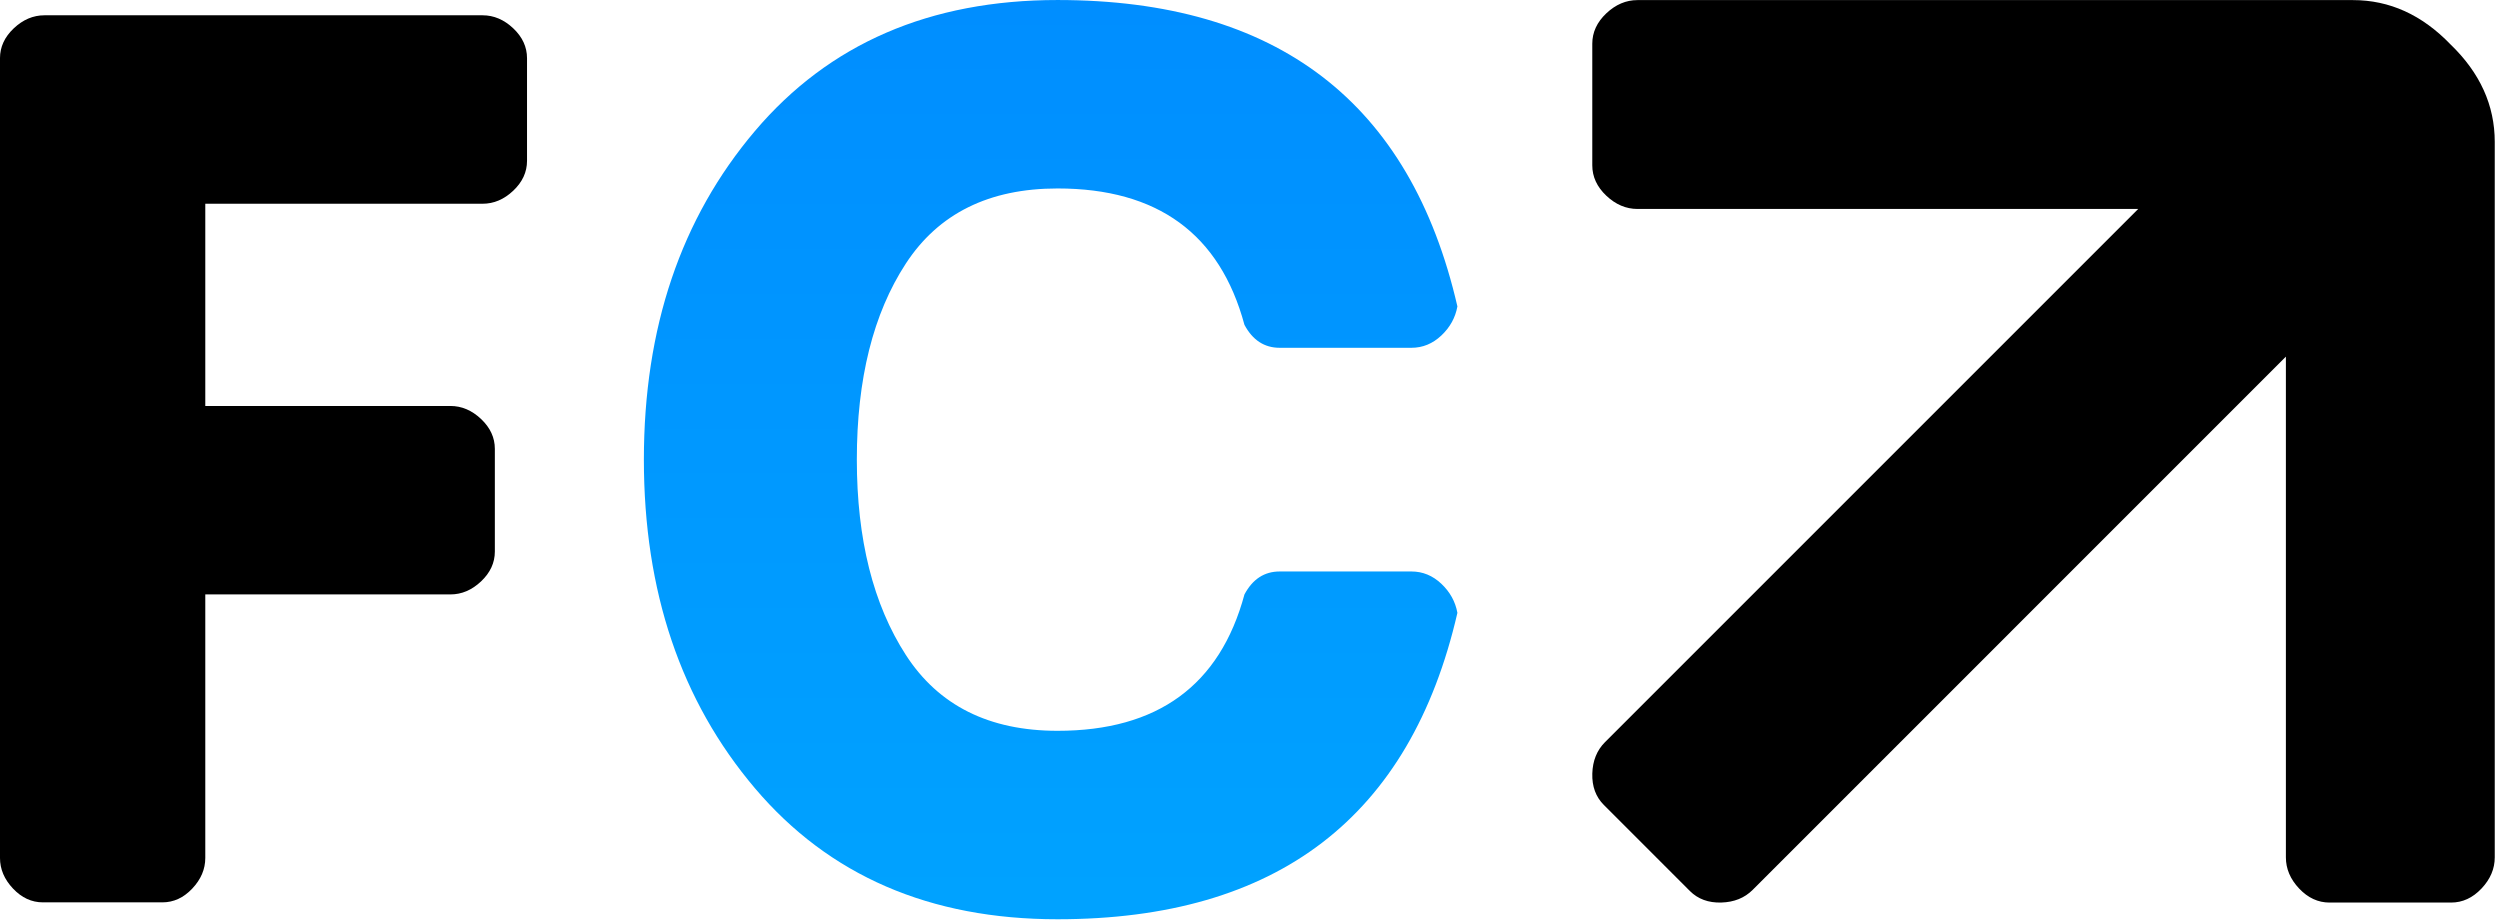
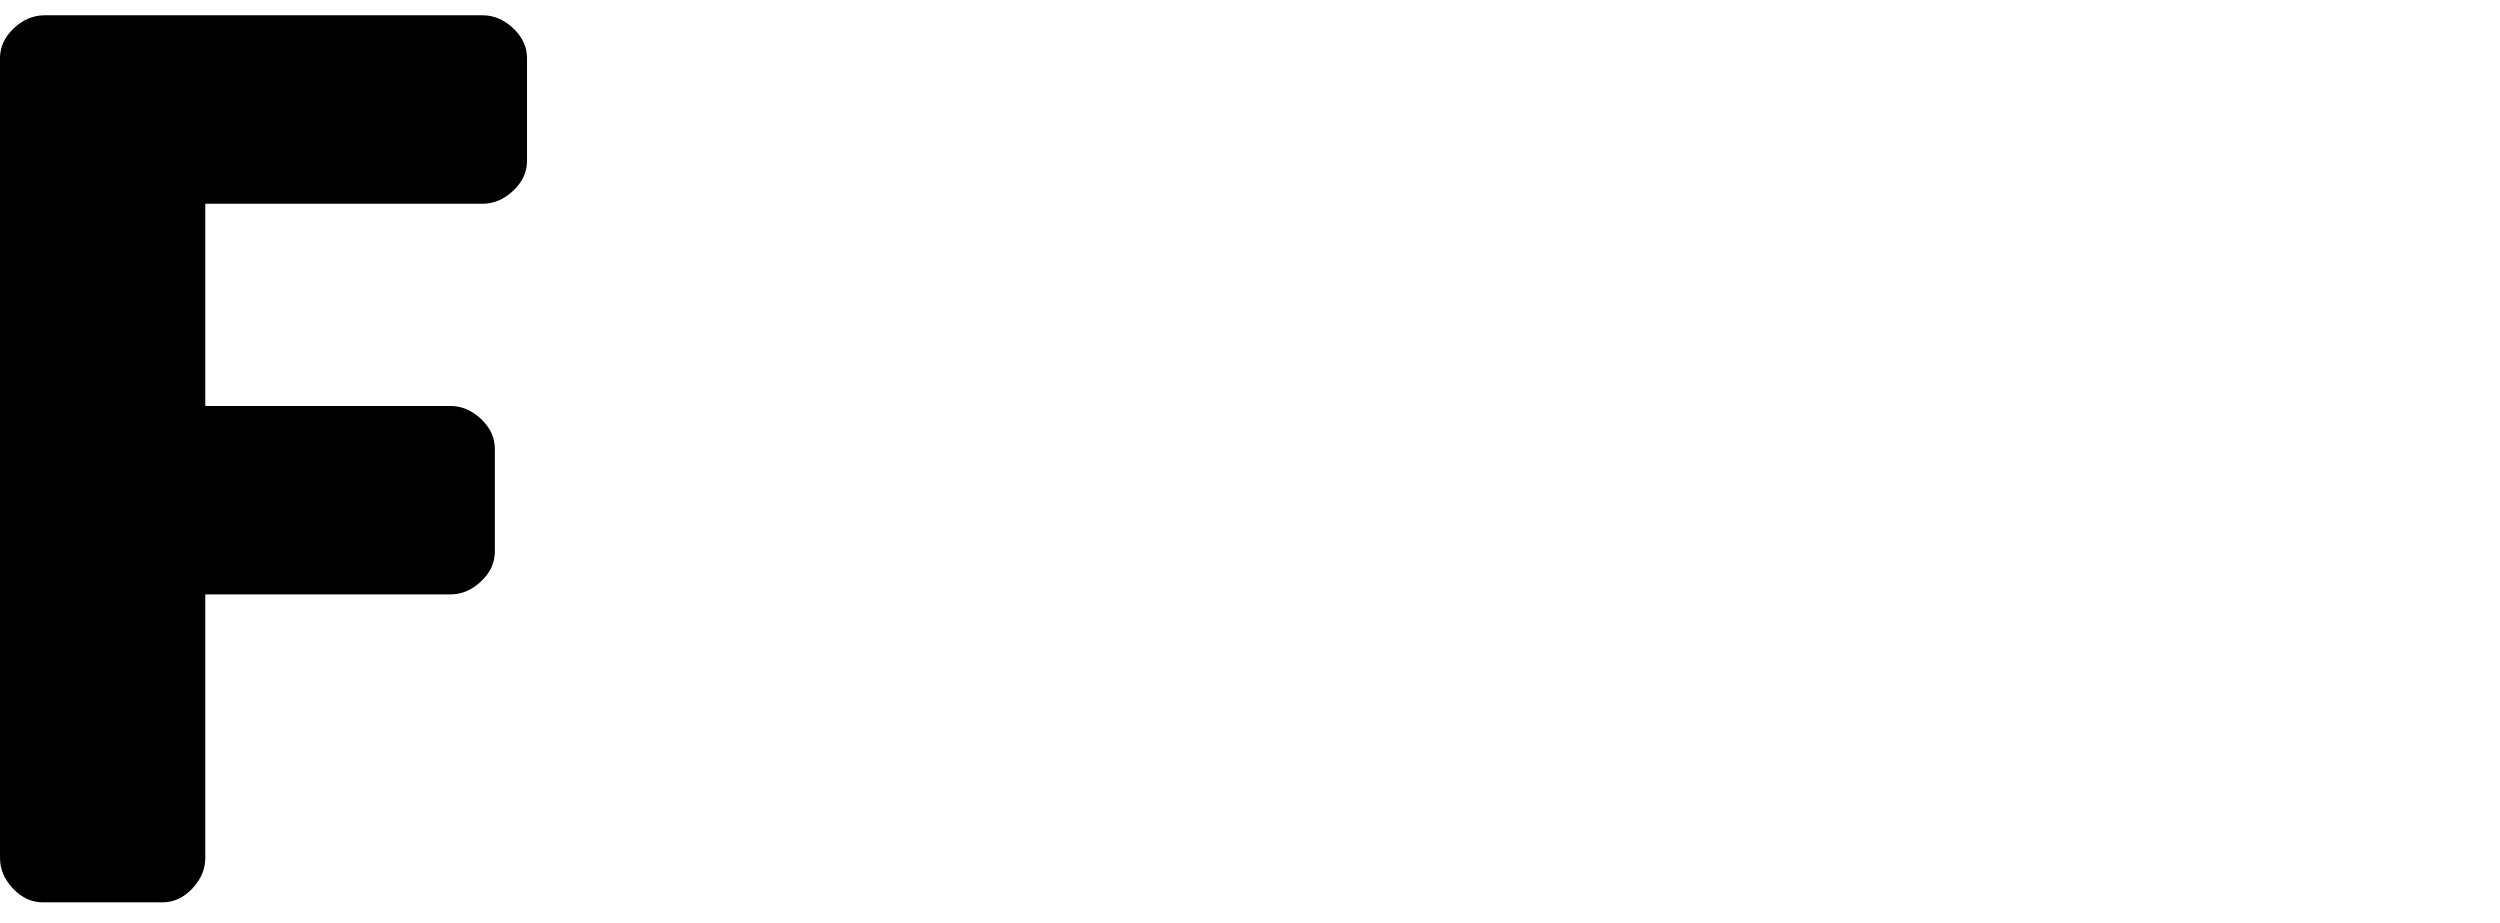
<svg xmlns="http://www.w3.org/2000/svg" width="100%" height="100%" viewBox="0 0 306 113" version="1.1" style="fill-rule:evenodd;clip-rule:evenodd;stroke-linejoin:round;stroke-miterlimit:2;">
  <g transform="matrix(1.016,0,0,1.016,-2.2117e-16,0)">
    <g transform="matrix(0.678,0,0,0.678,-10.706,-23.499)">
      <path d="M15.789,187.103L15.789,45C15.789,43.003 16.606,41.234 18.239,39.691C19.873,38.149 21.688,37.377 23.684,37.377L101.541,37.377C103.538,37.377 105.353,38.149 106.986,39.691C108.619,41.234 109.436,43.003 109.436,45L109.436,63.239C109.436,65.235 108.619,67.005 106.986,68.548C105.353,70.09 103.538,70.862 101.541,70.862L52.268,70.862L52.268,106.796L95.825,106.796C97.821,106.796 99.636,107.567 101.269,109.11C102.903,110.652 103.719,112.422 103.719,114.418L103.719,132.658C103.719,134.654 102.903,136.423 101.269,137.966C99.636,139.509 97.821,140.28 95.825,140.28L52.268,140.28L52.268,187.103C52.268,189.1 51.497,190.915 49.954,192.548C48.411,194.181 46.642,194.998 44.646,194.998L23.412,194.998C21.415,194.998 19.646,194.181 18.103,192.548C16.561,190.915 15.789,189.1 15.789,187.103Z" style="fill-rule:nonzero;" />
    </g>
    <g transform="matrix(0.678,0,0,0.678,-317.412,-23.499)">
-       <path d="M656.07,198C633.384,198 615.462,190.241 602.305,174.724C589.147,159.207 582.568,139.743 582.568,116.331C582.568,92.919 589.147,73.455 602.305,57.938C615.462,42.421 633.384,34.662 656.07,34.662C695.089,34.662 718.773,52.811 727.122,89.108C726.759,91.104 725.806,92.828 724.263,94.28C722.721,95.732 720.951,96.458 718.955,96.458L695.543,96.458C692.821,96.458 690.734,95.097 689.282,92.375C684.926,76.222 673.856,68.146 656.07,68.146C643.91,68.146 634.927,72.593 629.119,81.485C623.312,90.378 620.408,101.993 620.408,116.331C620.408,130.487 623.312,142.056 629.119,151.04C634.927,160.024 643.91,164.515 656.07,164.515C673.856,164.515 684.926,156.439 689.282,140.287C690.734,137.565 692.821,136.204 695.543,136.204L718.955,136.204C720.951,136.204 722.721,136.929 724.263,138.381C725.806,139.833 726.759,141.557 727.122,143.554C718.773,179.851 695.089,198 656.07,198Z" style="fill:url(#_Linear1);fill-rule:nonzero;" />
-     </g>
+       </g>
    <g transform="matrix(1.304,0,0,1.304,-978.571,-415.07)">
-       <path d="M947.98,337.61L901.72,337.61C900.664,337.61 899.704,337.202 898.84,336.386C897.976,335.57 897.544,334.634 897.544,333.578L897.544,322.346C897.544,321.29 897.976,320.354 898.84,319.538C899.704,318.722 900.664,318.314 901.72,318.314L967.819,318.314C971.201,318.314 974.205,319.678 976.829,322.405C979.556,325.029 980.92,328.033 980.92,331.415L980.92,397.514C980.92,398.57 980.512,399.53 979.696,400.394C978.88,401.258 977.944,401.69 976.888,401.69L965.656,401.69C964.6,401.69 963.664,401.258 962.848,400.394C962.032,399.53 961.624,398.57 961.624,397.514L961.624,351.254L912.362,400.517C911.615,401.264 910.648,401.654 909.46,401.688C908.272,401.722 907.304,401.365 906.558,400.619L898.616,392.676C897.869,391.93 897.512,390.962 897.546,389.774C897.58,388.587 897.971,387.619 898.717,386.872L947.98,337.61Z" style="fill-rule:nonzero;" />
-     </g>
+       </g>
  </g>
  <defs>
    <linearGradient id="_Linear1" x1="0" y1="0" x2="1" y2="0" gradientUnits="userSpaceOnUse" gradientTransform="matrix(9.81799e-15,-160.34,160.34,9.81799e-15,6673.61,195)">
      <stop offset="0" style="stop-color:rgb(0,162,255);stop-opacity:1" />
      <stop offset="1" style="stop-color:rgb(0,142,255);stop-opacity:1" />
    </linearGradient>
  </defs>
</svg>